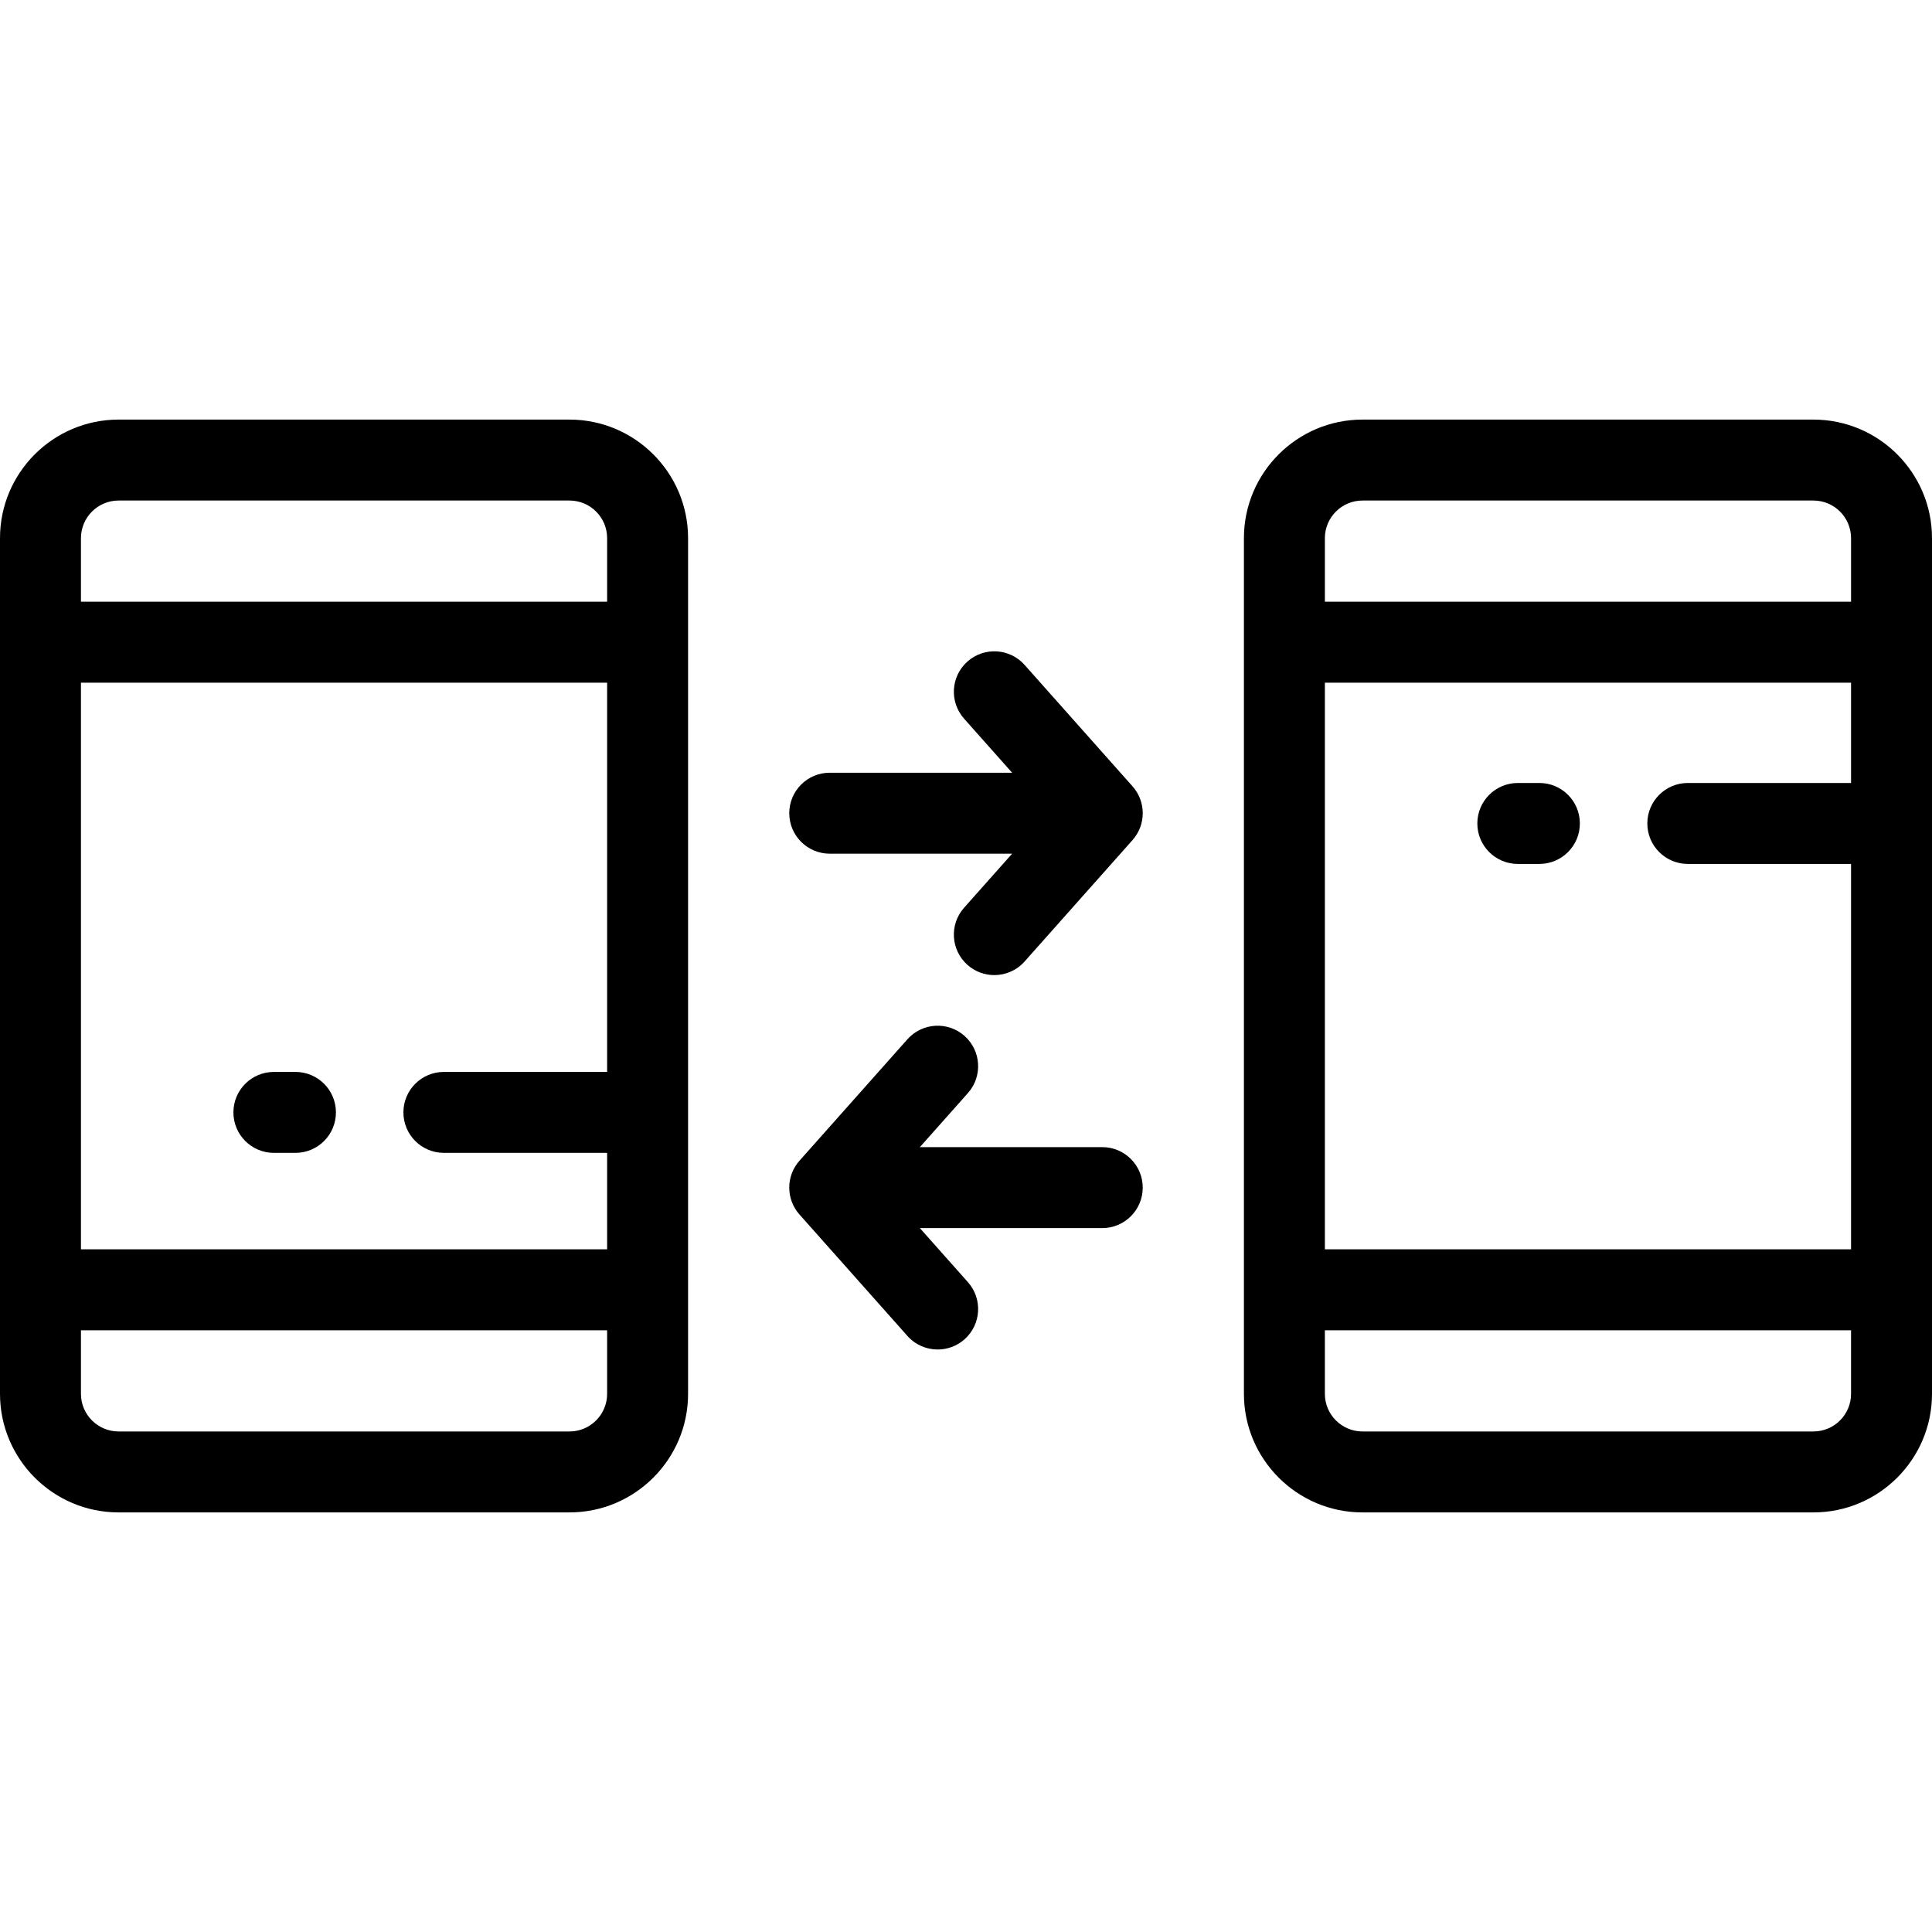
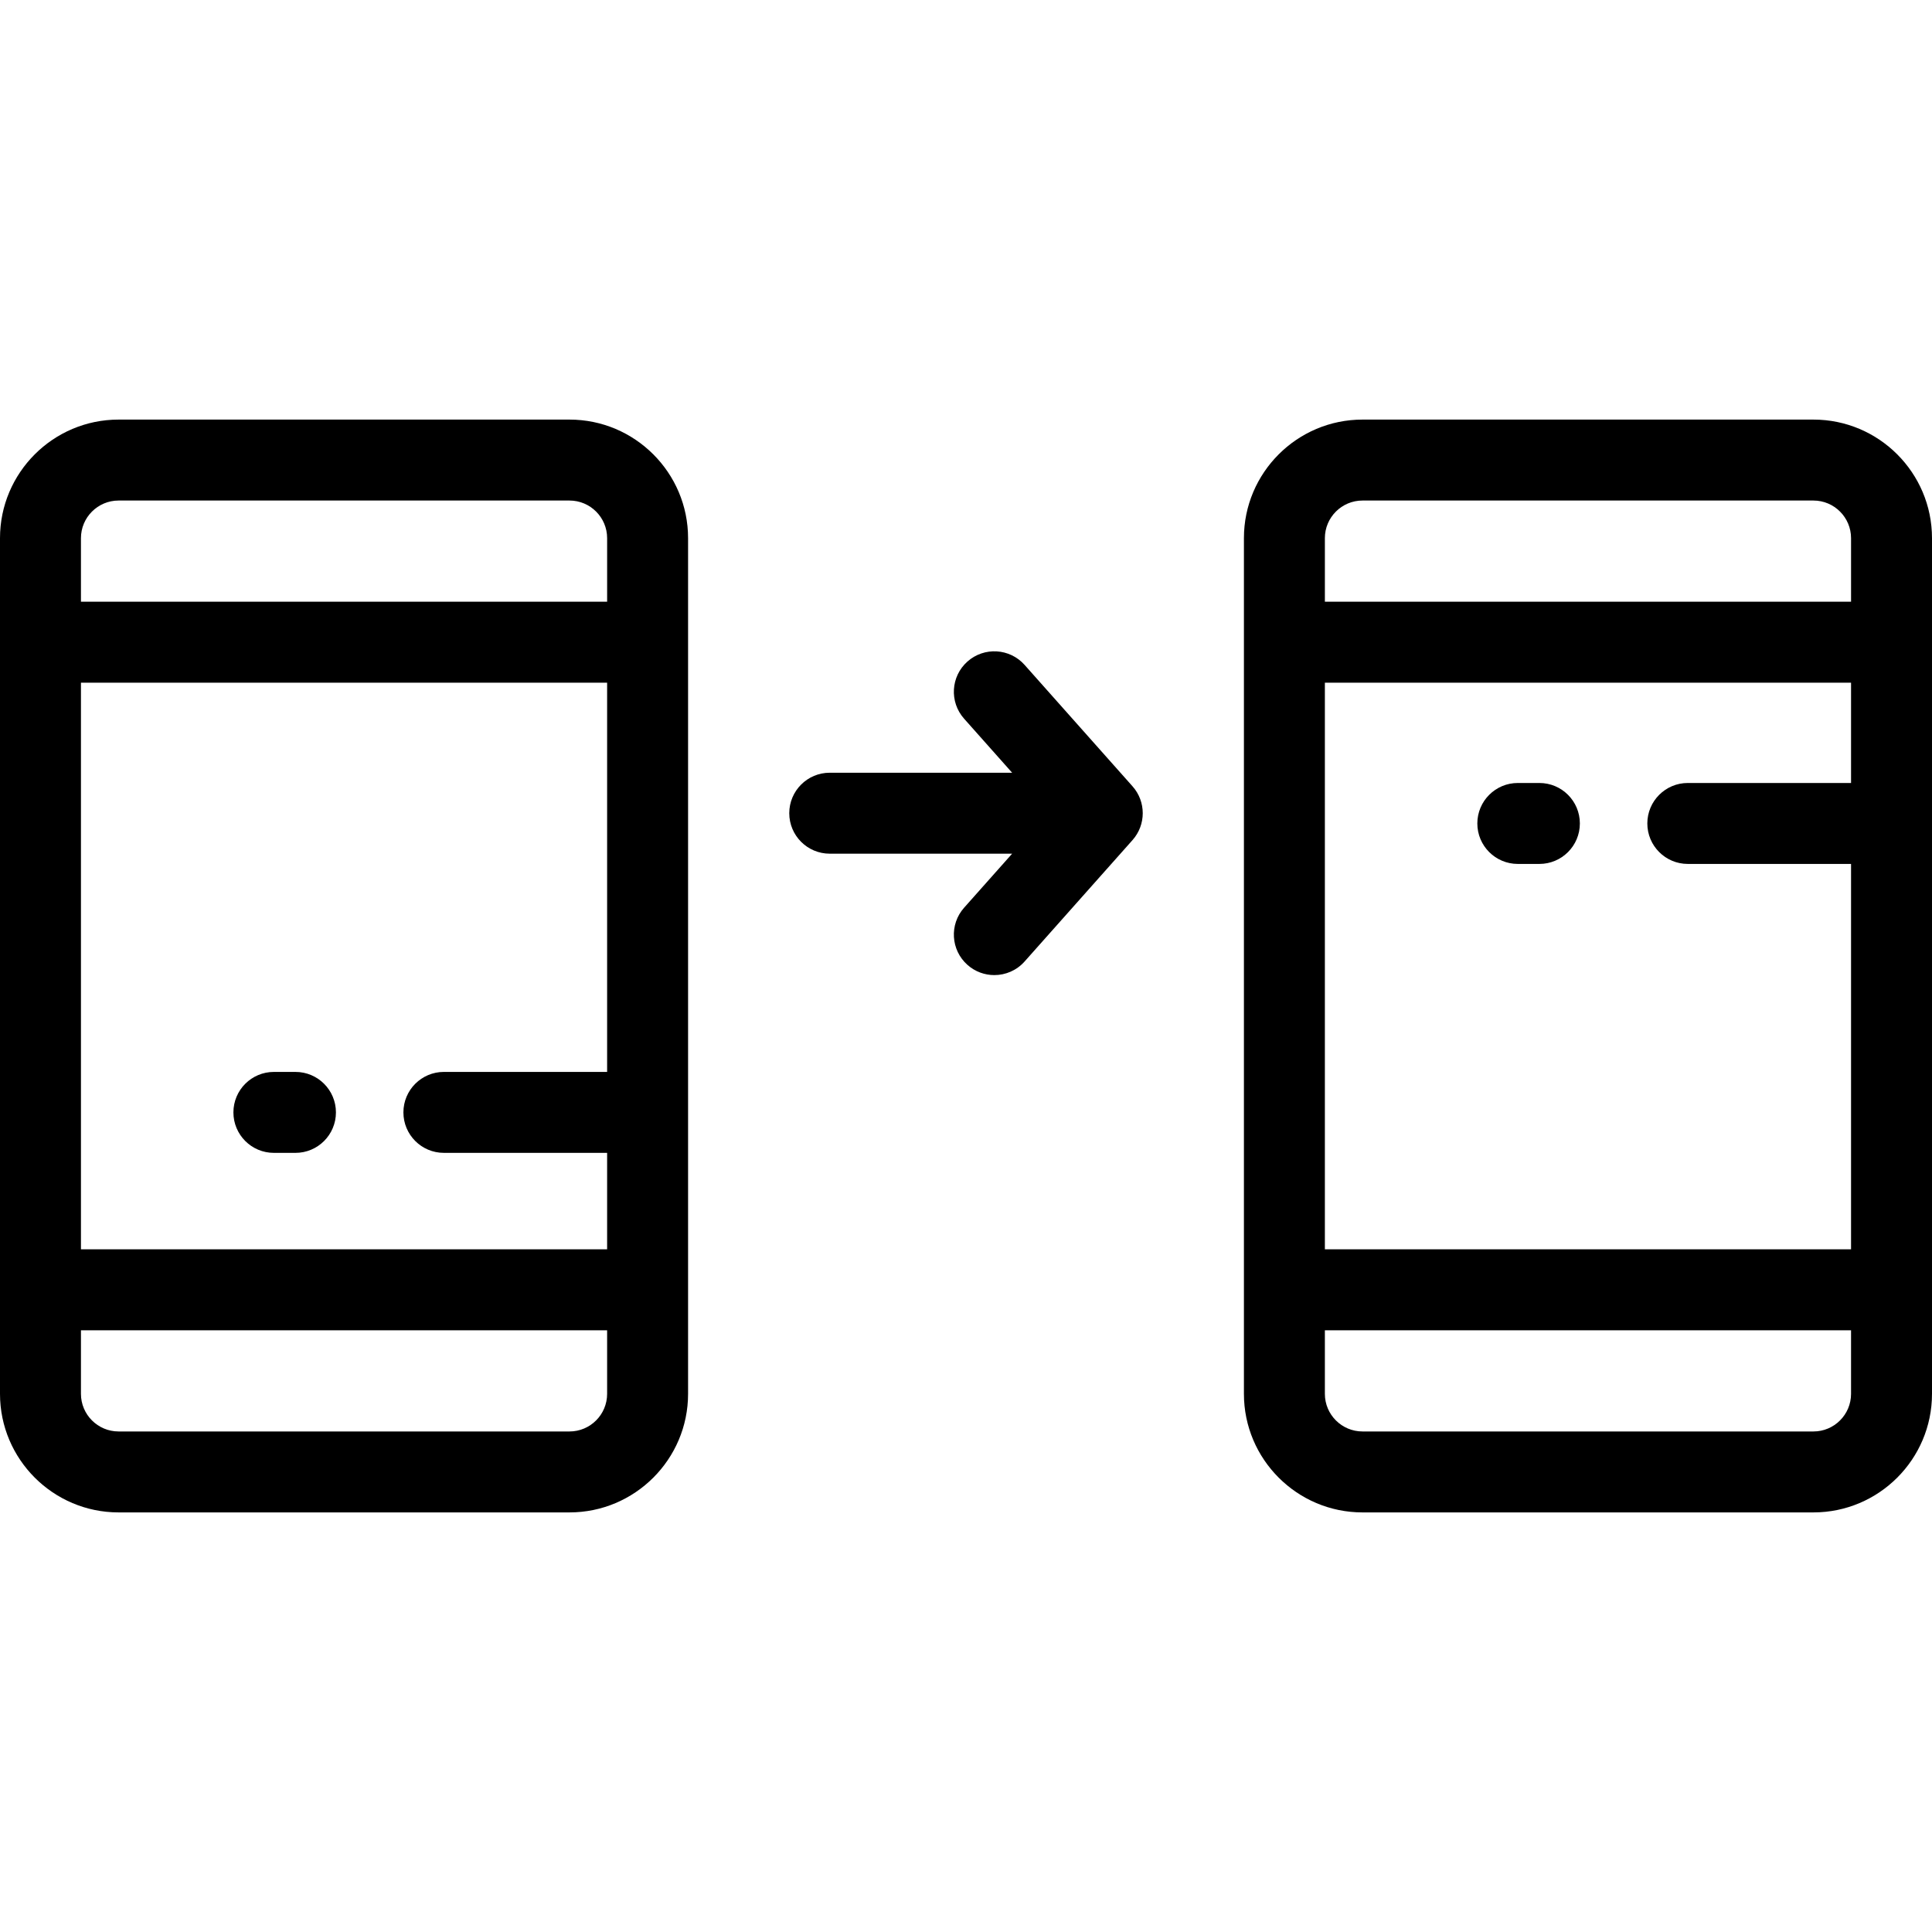
<svg xmlns="http://www.w3.org/2000/svg" fill="#000000" height="800px" width="800px" version="1.1" id="Layer_1" viewBox="0 0 512.001 512.001" xml:space="preserve">
  <g>
    <g>
      <g>
        <path d="M150.927,111.196H31.419C14.094,111.196,0,125.29,0,142.615v226.77c0,17.324,14.094,31.419,31.419,31.419h119.509     c17.324,0,31.419-14.095,31.419-31.419v-226.77C182.346,125.29,168.252,111.196,150.927,111.196z M160.894,369.386     c0,5.496-4.471,9.967-9.967,9.967H31.419c-5.496,0-9.967-4.471-9.967-9.967v-16.849h139.441V369.386z M160.894,284.069h-43.262     c-5.924,0-10.726,4.803-10.726,10.726c0,5.923,4.802,10.726,10.726,10.726h43.262v25.563H21.453V180.917h139.441V284.069z      M160.895,159.464H21.453v-16.849c0-5.496,4.471-9.967,9.967-9.967h119.509c5.496,0,9.967,4.471,9.967,9.967V159.464z" />
        <path d="M480.582,111.196H361.073c-17.324,0-31.419,14.095-31.419,31.419v226.77c0,17.324,14.094,31.419,31.419,31.419h119.509     c17.324,0,31.419-14.095,31.419-31.419v-226.77C512,125.29,497.906,111.196,480.582,111.196z M490.547,369.386     c0,5.496-4.47,9.967-9.966,9.967H361.073c-5.496,0-9.967-4.471-9.967-9.967v-16.849h139.441V369.386z M490.547,207.499h-43.262     c-5.924,0-10.726,4.803-10.726,10.726s4.802,10.726,10.726,10.726h43.262v102.133H351.106V180.917h139.441V207.499z      M490.549,159.464H351.107v-16.849c-0.001-5.496,4.47-9.967,9.966-9.967h119.509c5.496,0,9.967,4.471,9.967,9.967V159.464z" />
        <path d="M271.527,176.204c-3.937-4.428-10.716-4.826-15.143-0.89c-4.428,3.935-4.827,10.714-0.891,15.142l12.734,14.326h-48.338     c-5.924,0-10.726,4.803-10.726,10.726c0,5.923,4.802,10.727,10.726,10.727h48.338l-12.734,14.326     c-3.935,4.428-3.536,11.207,0.891,15.142c2.043,1.817,4.588,2.709,7.122,2.709c2.957,0,5.902-1.216,8.021-3.6l28.604-32.179     c3.613-4.064,3.613-10.188,0-14.252L271.527,176.204z" />
-         <path d="M292.112,304.001h-48.338l12.734-14.326c3.935-4.428,3.536-11.207-0.891-15.142c-4.427-3.937-11.207-3.536-15.143,0.89     l-28.604,32.179c-3.613,4.064-3.613,10.188,0,14.252l28.604,32.179c2.12,2.384,5.064,3.6,8.021,3.6     c2.535,0,5.079-0.893,7.122-2.709c4.428-3.935,4.827-10.714,0.891-15.142l-12.734-14.326h48.338     c5.924,0,10.726-4.803,10.726-10.726C302.838,308.805,298.036,304.001,292.112,304.001z" />
        <path d="M72.581,305.522h5.72c5.924,0,10.726-4.803,10.726-10.726s-4.802-10.726-10.726-10.726h-5.72     c-5.924,0-10.726,4.803-10.726,10.726S66.657,305.522,72.581,305.522z" />
        <path d="M402.235,228.951h5.72c5.924,0,10.726-4.803,10.726-10.726s-4.802-10.726-10.726-10.726h-5.72     c-5.924,0-10.726,4.803-10.726,10.726S396.311,228.951,402.235,228.951z" />
      </g>
    </g>
  </g>
</svg>